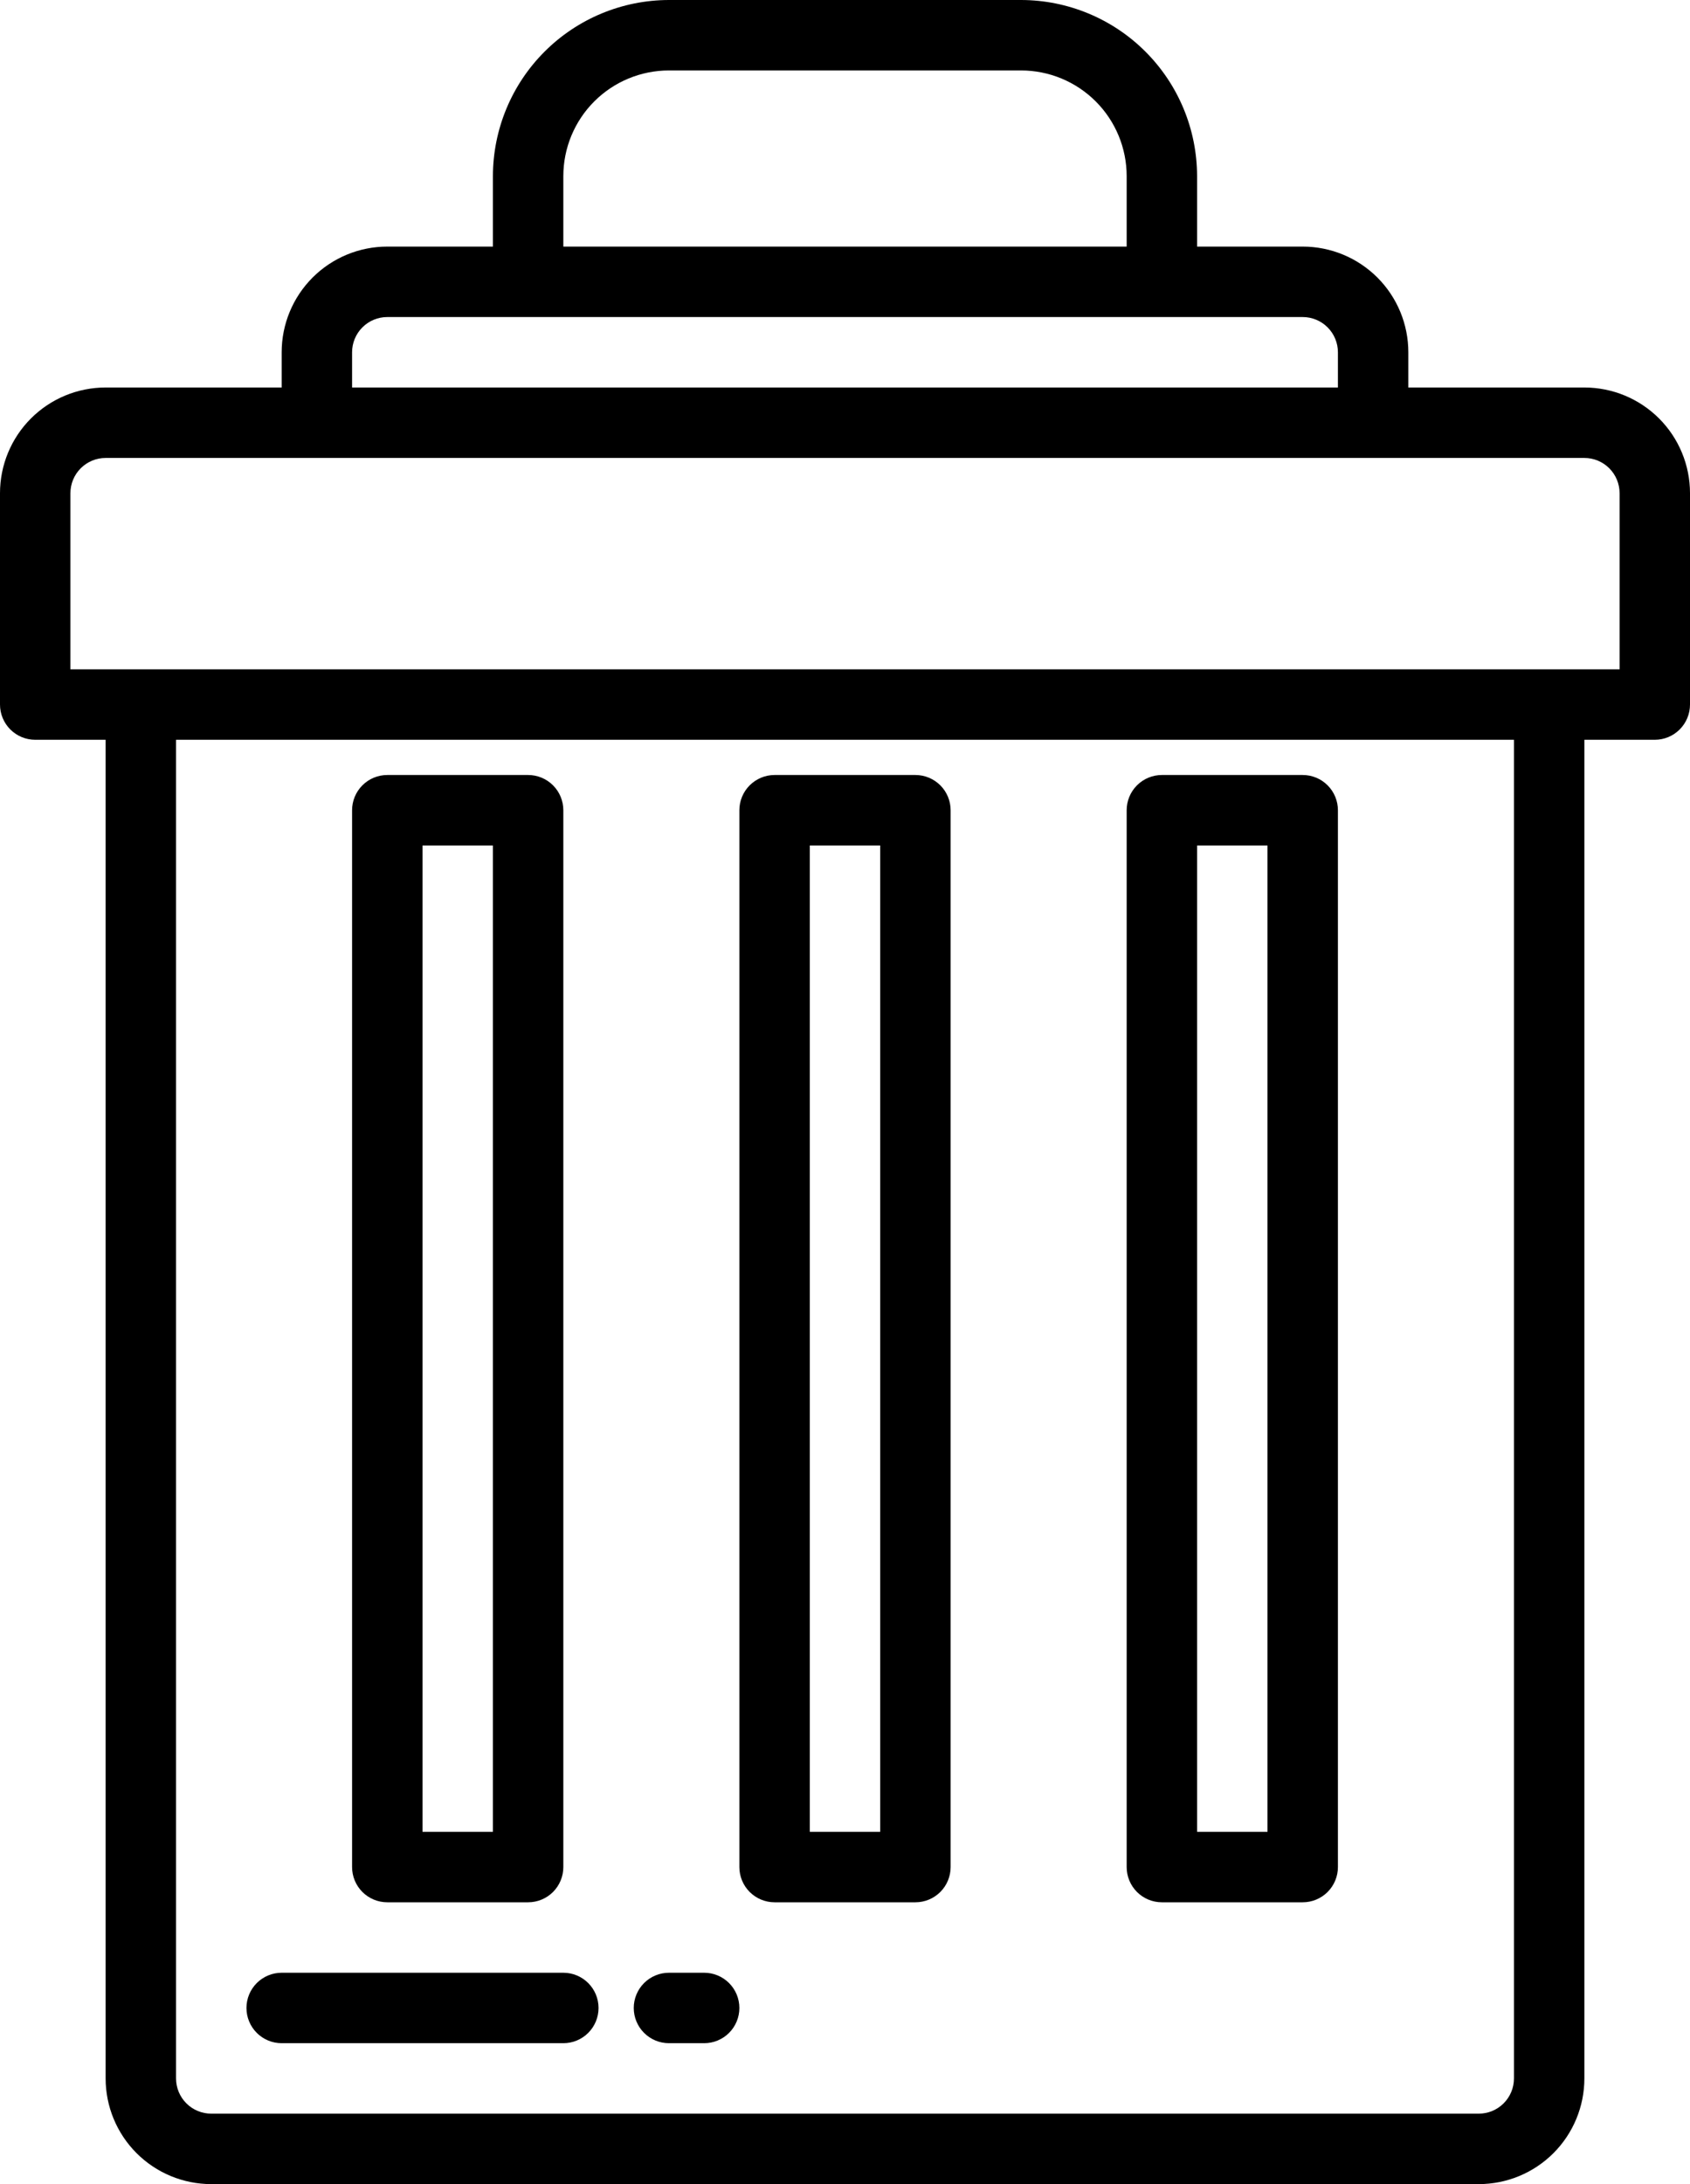
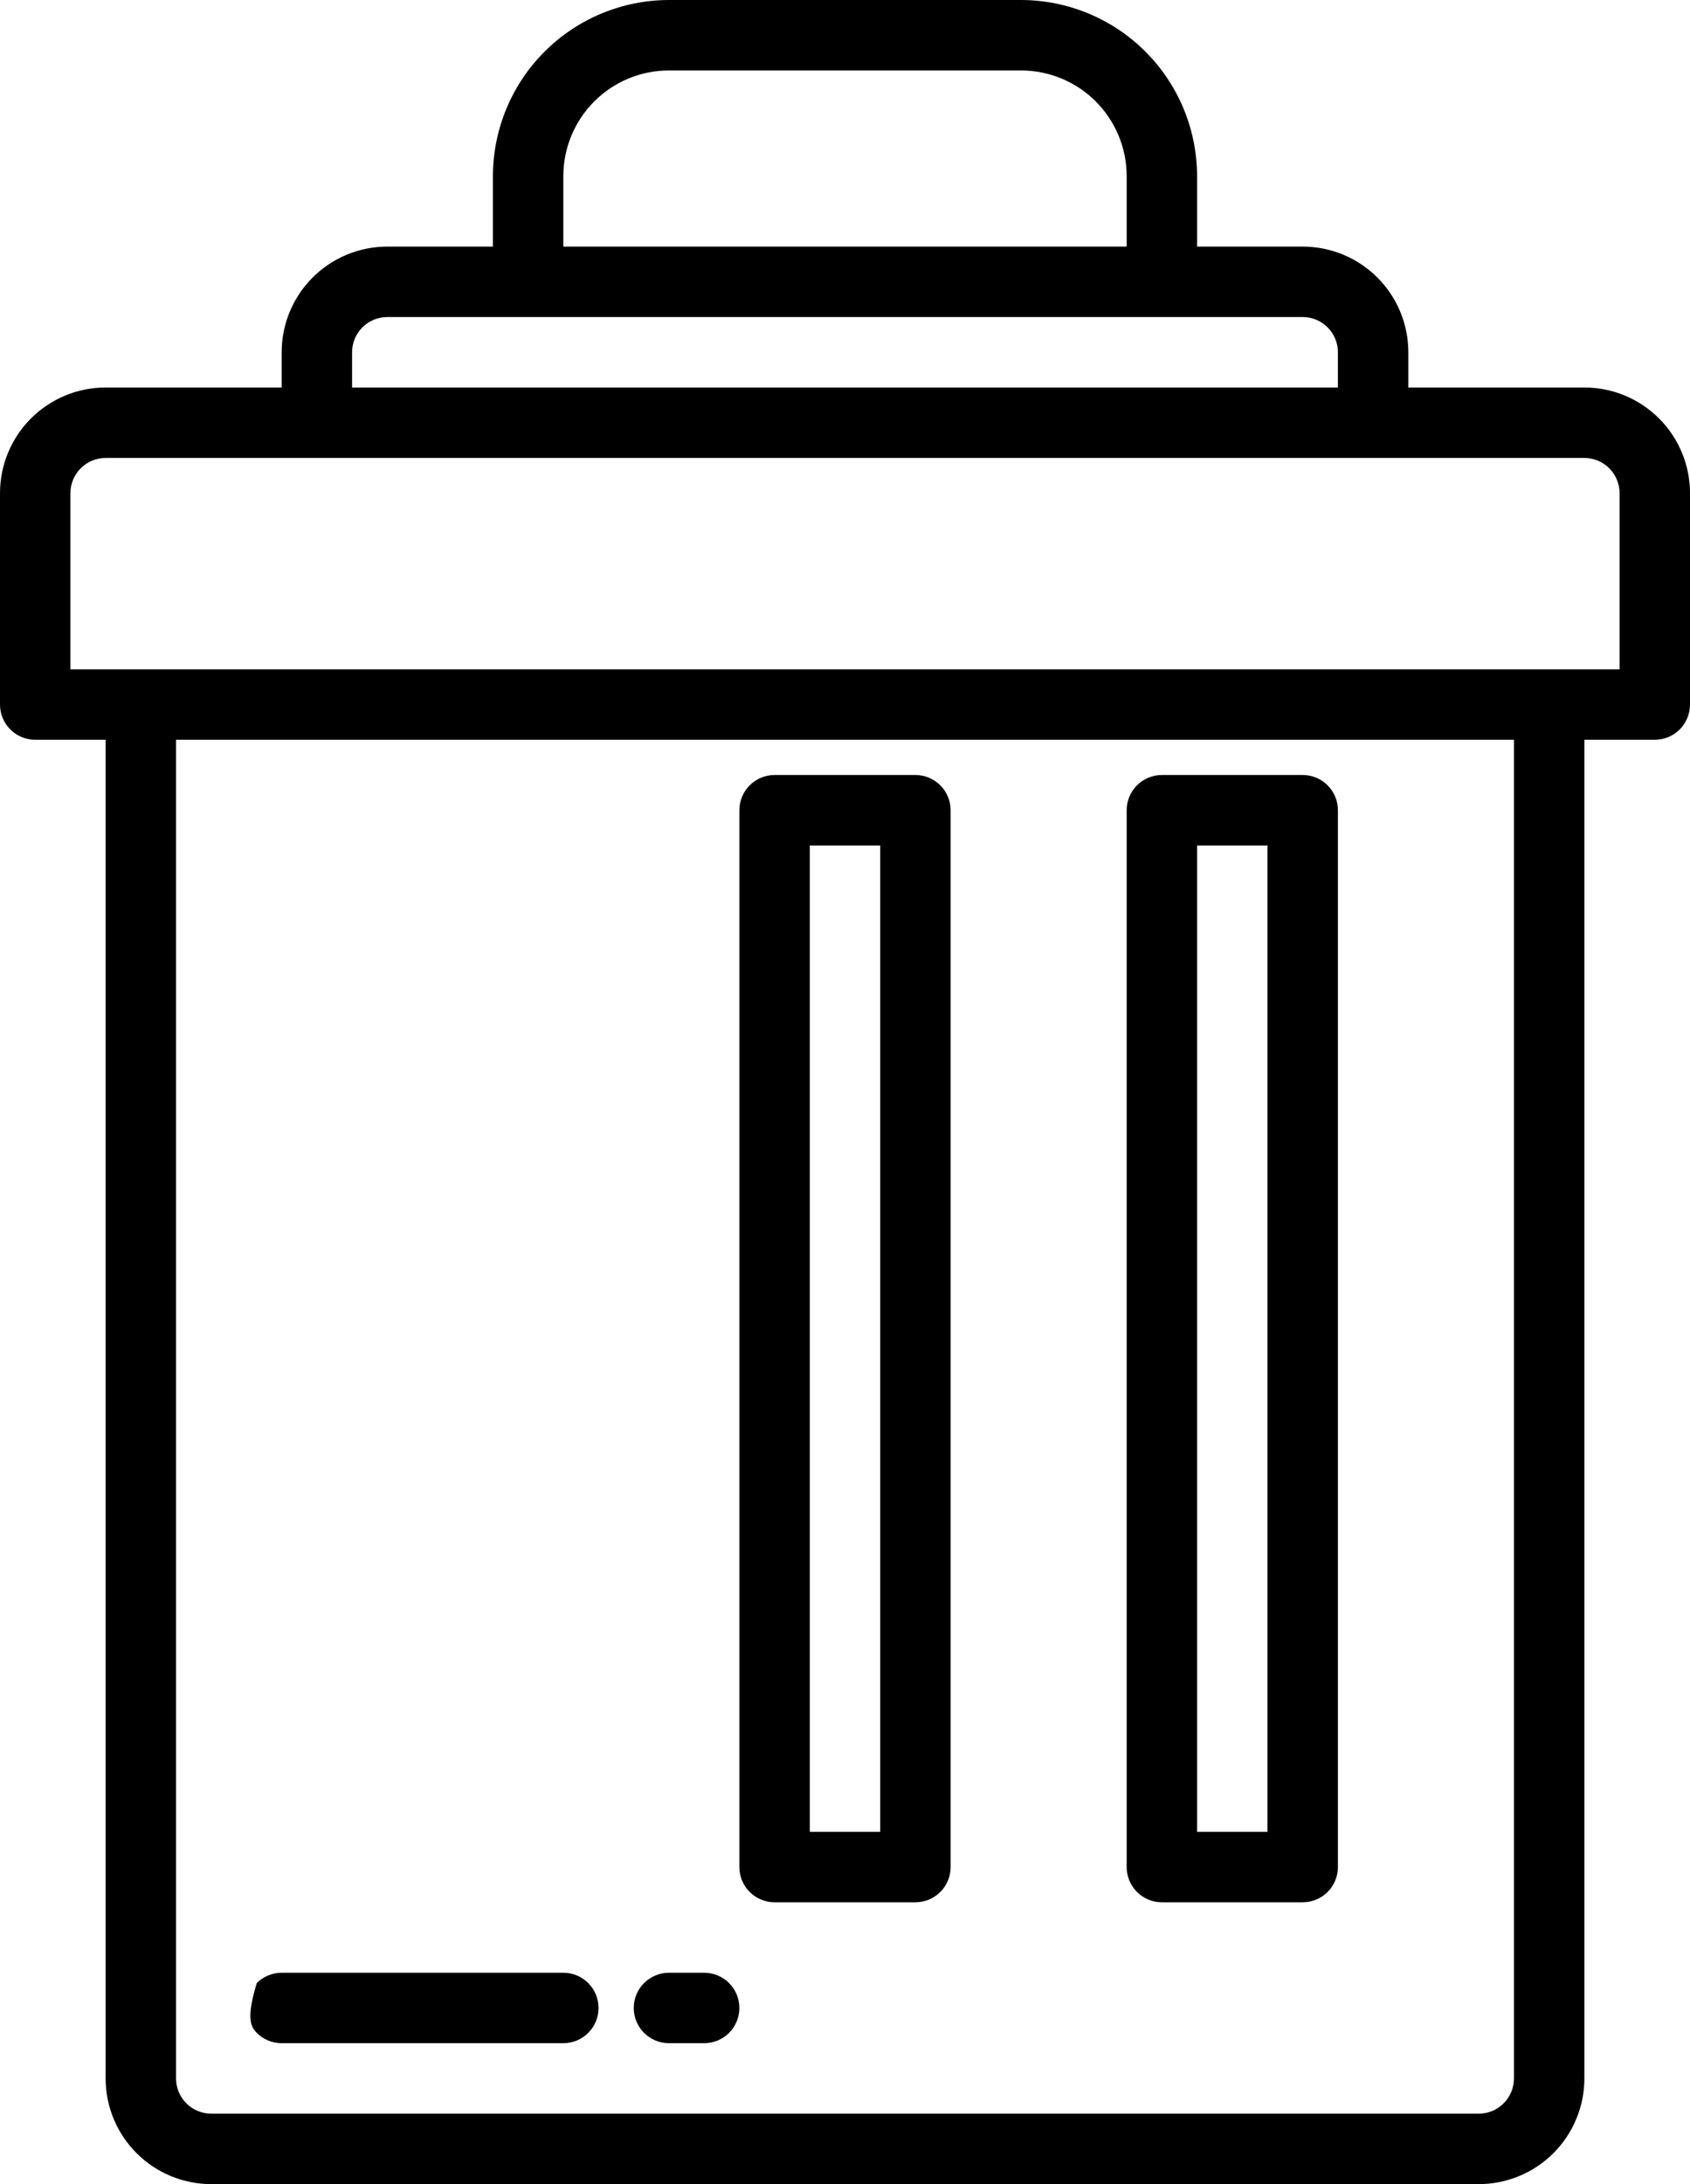
<svg xmlns="http://www.w3.org/2000/svg" width="384" height="496" viewBox="0 0 384 496" fill="none">
  <path d="M360 88H320V80C320 73.635 317.471 67.53 312.971 63.029C308.47 58.529 302.365 56 296 56H272V40C271.987 29.395 267.769 19.229 260.27 11.73C252.772 4.231 242.605 0.013 232 0H152C141.395 0.013 131.228 4.231 123.73 11.73C116.231 19.229 112.013 29.395 112 40V56H88C81.635 56 75.53 58.529 71.029 63.029C66.529 67.53 64 73.635 64 80V88H24C17.635 88 11.53 90.529 7.029 95.029C2.529 99.53 0 105.635 0 112V160C0 162.122 0.843 164.157 2.343 165.657C3.843 167.157 5.878 168 8 168H24V472C24 478.365 26.529 484.47 31.029 488.971C35.53 493.471 41.635 496 48 496H336C342.365 496 348.47 493.471 352.971 488.971C357.471 484.47 360 478.365 360 472V168H376C378.122 168 380.157 167.157 381.657 165.657C383.157 164.157 384 162.122 384 160V112C384 105.635 381.471 99.53 376.971 95.029C372.47 90.529 366.365 88 360 88ZM128 40C128 33.635 130.529 27.53 135.029 23.029C139.53 18.529 145.635 16 152 16H232C238.365 16 244.47 18.529 248.971 23.029C253.471 27.53 256 33.635 256 40V56H128V40ZM80 80C80 77.878 80.843 75.843 82.343 74.343C83.843 72.843 85.878 72 88 72H296C298.122 72 300.157 72.843 301.657 74.343C303.157 75.843 304 77.878 304 80V88H80V80ZM344 472C344 474.122 343.157 476.157 341.657 477.657C340.157 479.157 338.122 480 336 480H48C45.878 480 43.843 479.157 42.343 477.657C40.843 476.157 40 474.122 40 472V168H344V472ZM368 152H16V112C16 109.878 16.843 107.843 18.343 106.343C19.843 104.843 21.878 104 24 104H360C362.122 104 364.157 104.843 365.657 106.343C367.157 107.843 368 109.878 368 112V152Z" fill="black" />
  <path d="M176 432H208C210.122 432 212.157 431.157 213.657 429.657C215.157 428.157 216 426.122 216 424V184C216 181.878 215.157 179.843 213.657 178.343C212.157 176.843 210.122 176 208 176H176C173.878 176 171.843 176.843 170.343 178.343C168.843 179.843 168 181.878 168 184V424C168 426.122 168.843 428.157 170.343 429.657C171.843 431.157 173.878 432 176 432ZM184 192H200V416H184V192Z" fill="black" />
-   <path d="M88 432H120C122.122 432 124.157 431.157 125.657 429.657C127.157 428.157 128 426.122 128 424V184C128 181.878 127.157 179.843 125.657 178.343C124.157 176.843 122.122 176 120 176H88C85.878 176 83.843 176.843 82.343 178.343C80.843 179.843 80 181.878 80 184V424C80 426.122 80.843 428.157 82.343 429.657C83.843 431.157 85.878 432 88 432ZM96 192H112V416H96V192Z" fill="black" />
  <path d="M264 432H296C298.122 432 300.157 431.157 301.657 429.657C303.157 428.157 304 426.122 304 424V184C304 181.878 303.157 179.843 301.657 178.343C300.157 176.843 298.122 176 296 176H264C261.878 176 259.843 176.843 258.343 178.343C256.843 179.843 256 181.878 256 184V424C256 426.122 256.843 428.157 258.343 429.657C259.843 431.157 261.878 432 264 432ZM272 192H288V416H272V192Z" fill="black" />
-   <path d="M64 464H128C130.122 464 132.157 463.157 133.657 461.657C135.157 460.157 136 458.122 136 456C136 453.878 135.157 451.843 133.657 450.343C132.157 448.843 130.122 448 128 448H64C61.878 448 59.843 448.843 58.343 450.343C56.843 451.843 56 453.878 56 456C56 458.122 56.843 460.157 58.343 461.657C59.843 463.157 61.878 464 64 464Z" fill="black" />
+   <path d="M64 464H128C130.122 464 132.157 463.157 133.657 461.657C135.157 460.157 136 458.122 136 456C136 453.878 135.157 451.843 133.657 450.343C132.157 448.843 130.122 448 128 448H64C61.878 448 59.843 448.843 58.343 450.343C56 458.122 56.843 460.157 58.343 461.657C59.843 463.157 61.878 464 64 464Z" fill="black" />
  <path d="M152 464H160C162.122 464 164.157 463.157 165.657 461.657C167.157 460.157 168 458.122 168 456C168 453.878 167.157 451.843 165.657 450.343C164.157 448.843 162.122 448 160 448H152C149.878 448 147.843 448.843 146.343 450.343C144.843 451.843 144 453.878 144 456C144 458.122 144.843 460.157 146.343 461.657C147.843 463.157 149.878 464 152 464Z" fill="black" />
</svg>